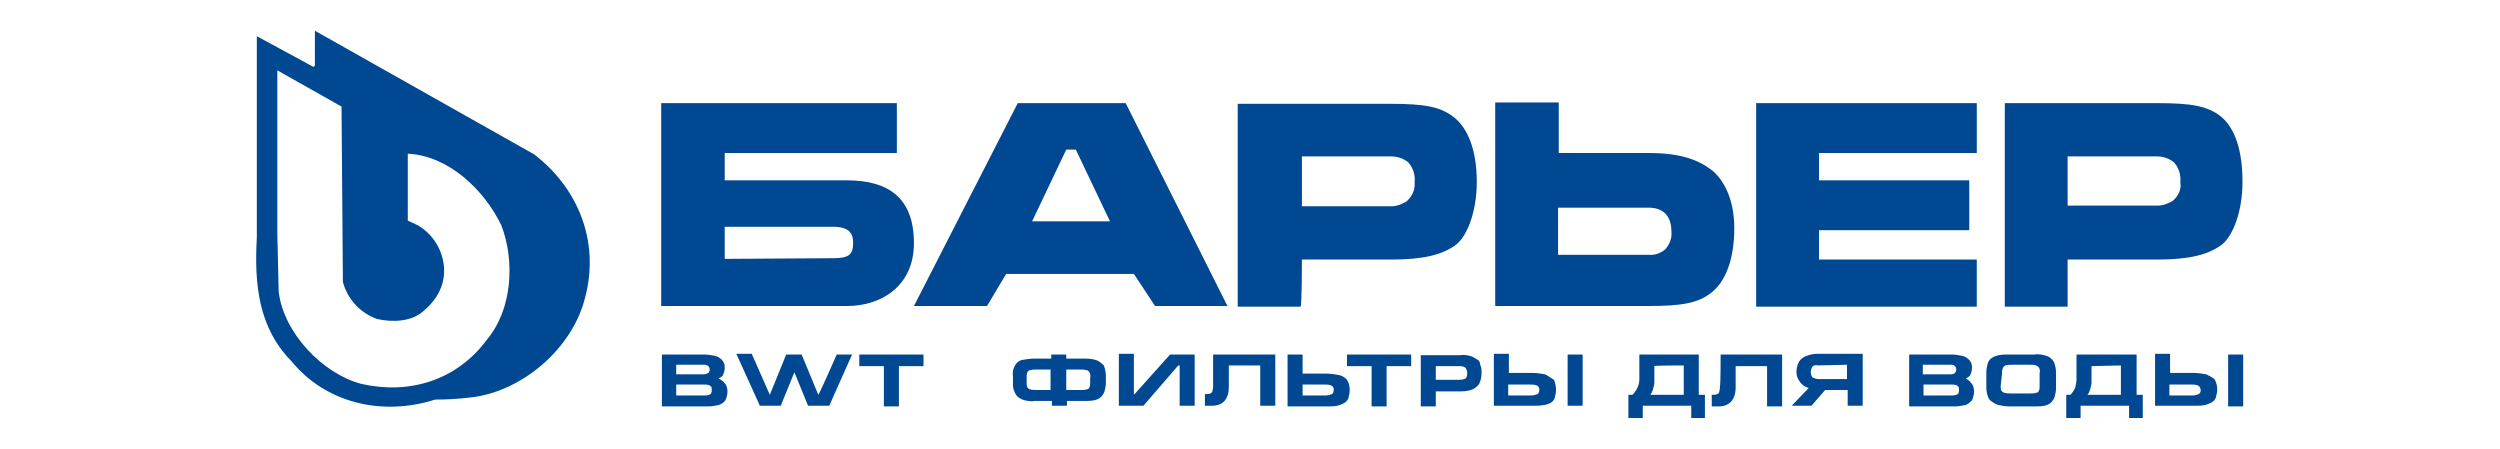
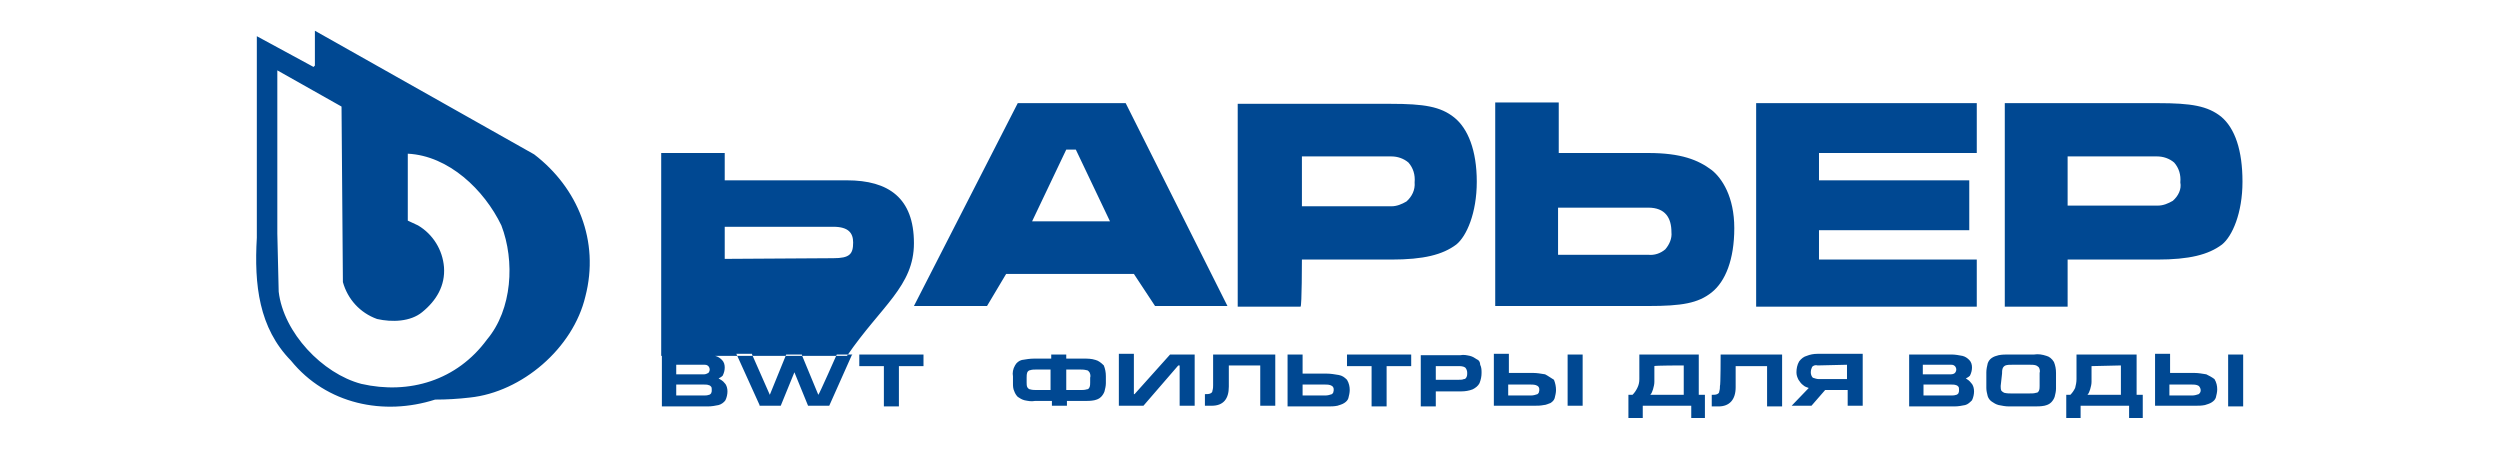
<svg xmlns="http://www.w3.org/2000/svg" version="1.1" id="Слой_1" x="0px" y="0px" viewBox="0 0 366 65.7" style="enable-background:new 0 0 366 65.7;" xml:space="preserve">
  <style type="text/css">
	.st0{fill:#004892;}
</style>
-   <path class="st0" d="M71.3,49.7c-4.4,6-11.4,8.1-18.4,6.5c-5.7-1.5-11.4-7.5-12.1-13.5l-0.2-8.5V10.3l9.4,5.3l0.2,25.7  c0.7,2.5,2.5,4.5,5,5.4c2.2,0.5,4.9,0.4,6.6-1c2.1-1.7,3.4-3.9,3.2-6.6c-0.2-2.5-1.6-4.8-3.8-6.1l-1.5-0.7v-9.8  c6,0.3,11.2,5.3,13.7,10.5C75.4,38.2,75,45.3,71.3,49.7z M78.2,22.6L46.1,4.5v5.1l-0.2,0.2l-8.3-4.5v29.5c-0.4,6.9,0.3,13.2,5,18  c5.2,6.4,13.6,8.1,21.1,5.7c1.7,0,3.4-0.1,5.1-0.3c7.6-0.8,15.1-7.2,16.9-14.8C87.8,35.3,84.6,27.5,78.2,22.6L78.2,22.6L78.2,22.6z   M326.2,51.9h2.2v7.6h-2.2V51.9z M317.6,56.3h3.3c0.3,0,0.7,0,1,0.2c0.3,0.3,0.4,0.8,0.1,1.1c0,0-0.1,0.1-0.1,0.1  c-0.3,0.1-0.6,0.2-1,0.2h-3.3V56.3z M323,54.8c-0.6-0.1-1.2-0.2-1.7-0.2h-3.6v-2.8h-2.2v7.6h5.9c0.5,0,0.9,0,1.4-0.1  c0.3-0.1,0.7-0.2,1-0.4c0.3-0.2,0.5-0.4,0.6-0.7c0.1-0.4,0.2-0.8,0.2-1.2c0-0.5-0.1-1-0.4-1.5C323.8,55.2,323.4,55,323,54.8  L323,54.8L323,54.8z M310.5,53.5v4.3h-4.9c0.2-0.2,0.3-0.5,0.4-0.8c0.1-0.4,0.2-0.7,0.2-1.1v-2.3L310.5,53.5L310.5,53.5z   M312.8,51.9H304v3.6c0,0.5-0.1,0.9-0.2,1.3c-0.2,0.4-0.4,0.7-0.7,1h-0.6v3.4h2.1v-1.8h7.1v1.8h2v-3.4h-0.9L312.8,51.9L312.8,51.9z   M293.1,54.7c0-0.3,0-0.5,0.1-0.8c0.1-0.2,0.2-0.3,0.4-0.4c0.3-0.1,0.6-0.1,1-0.1h2.6c0.3,0,0.6,0,0.9,0.1c0.2,0.1,0.3,0.2,0.4,0.3  c0.1,0.2,0.2,0.5,0.1,0.8v1.9c0,0.2,0,0.5-0.1,0.7c-0.1,0.2-0.2,0.3-0.4,0.3c-0.3,0.1-0.6,0.1-1,0.1h-2.7c-0.3,0-0.6,0-1-0.1  c-0.2-0.1-0.3-0.2-0.4-0.3c-0.1-0.2-0.1-0.5-0.1-0.7L293.1,54.7L293.1,54.7z M299.6,52.1c-0.6-0.2-1.2-0.3-1.8-0.2h-3.7  c-0.5,0-1,0-1.5,0.1c-0.4,0.1-0.7,0.2-1,0.4c-0.3,0.2-0.5,0.5-0.6,0.8c-0.1,0.4-0.2,0.9-0.2,1.3v2.3c0,0.4,0.1,0.8,0.2,1.2  c0.1,0.3,0.3,0.6,0.6,0.8c0.3,0.2,0.6,0.4,1,0.5c0.5,0.1,1,0.2,1.5,0.2h3.7c0.5,0,1,0,1.5-0.1c0.4-0.1,0.7-0.2,1-0.5  c0.2-0.2,0.4-0.5,0.5-0.8c0.1-0.4,0.2-0.8,0.2-1.2v-2.3c0-0.6-0.1-1.1-0.3-1.6C300.4,52.5,300,52.2,299.6,52.1L299.6,52.1  L299.6,52.1z M286.2,54.6c-0.1,0.1-0.3,0.2-0.6,0.2h-4.1v-1.4h4.1c0.2,0,0.4,0,0.6,0.2c0.1,0.1,0.2,0.3,0.2,0.5  C286.4,54.3,286.3,54.5,286.2,54.6L286.2,54.6z M281.6,56.3h4.1c0.2,0,0.5,0,0.7,0.1c0.1,0,0.2,0.1,0.3,0.2c0.1,0.1,0.1,0.3,0.1,0.5  c0,0.2,0,0.3-0.1,0.5c-0.1,0.1-0.2,0.2-0.3,0.2c-0.3,0.1-0.5,0.1-0.8,0.1h-4C281.6,57.8,281.6,56.3,281.6,56.3z M287.8,55.4  c0.2-0.1,0.4-0.2,0.6-0.4c0.2-0.4,0.3-0.8,0.3-1.2c0-0.4-0.1-0.8-0.4-1.1c-0.3-0.3-0.6-0.5-1-0.6c-0.5-0.1-1.1-0.2-1.6-0.2h-6.2v7.6  h6.6c0.6,0,1.1-0.1,1.6-0.2c0.4-0.1,0.7-0.4,1-0.7c0.2-0.4,0.3-0.9,0.3-1.3c0-0.4-0.1-0.9-0.4-1.2C288.3,55.7,288.1,55.6,287.8,55.4  L287.8,55.4z M270.4,53.4v2.1h-4.1c-0.3,0-0.6-0.1-0.9-0.2c-0.2-0.2-0.3-0.5-0.3-0.8c0-0.3,0.1-0.6,0.2-0.8c0.2-0.2,0.5-0.3,0.8-0.2  L270.4,53.4L270.4,53.4z M264.5,52.1c-0.4,0.1-0.8,0.4-1.1,0.8c-0.3,0.5-0.4,1.1-0.4,1.6c0,0.4,0.1,0.7,0.3,1.1  c0.2,0.3,0.4,0.6,0.7,0.8c0.2,0.2,0.5,0.3,0.8,0.4l-2.5,2.6h2.9l2-2.3h3.3v2.3h2.2v-7.6h-6.6C265.5,51.8,265,51.9,264.5,52.1z   M251.9,51.9h9v7.6h-2.2v-5.9h-4.6v3.1c0,1.8-0.9,2.8-2.5,2.8h-1v-1.7h0.1c0.2,0,0.5,0,0.7-0.1c0.2-0.1,0.3-0.2,0.3-0.4  c0.1-0.3,0.1-0.6,0.1-0.8C251.9,56.5,251.9,51.9,251.9,51.9z M246.5,53.5v4.3h-4.9c0.2-0.2,0.3-0.5,0.4-0.8c0.1-0.4,0.2-0.7,0.2-1.1  v-2.3C242.1,53.5,246.5,53.5,246.5,53.5z M248.7,51.9H240v3.6c0,0.5-0.1,0.9-0.3,1.3c-0.2,0.4-0.4,0.7-0.7,1h-0.6v3.4h2.1v-1.8h7.1  v1.8h2v-3.4h-0.9L248.7,51.9z M220.8,56.3h3.3c0.3,0,0.7,0,1,0.2c0.3,0.2,0.3,0.6,0.2,0.9c0,0.1-0.1,0.2-0.2,0.3  c-0.3,0.1-0.6,0.2-1,0.2h-3.3L220.8,56.3L220.8,56.3z M226.2,54.8c-0.6-0.1-1.2-0.2-1.7-0.2h-3.6v-2.8h-2.2v7.6h5.9  c0.5,0,0.9,0,1.4-0.1c0.3,0,0.7-0.2,1-0.3c0.3-0.2,0.5-0.4,0.6-0.7c0.1-0.4,0.2-0.8,0.2-1.2c0-0.5-0.1-1-0.3-1.5  C227,55.3,226.6,55,226.2,54.8C226.2,54.9,226.2,54.8,226.2,54.8z M229.5,51.9h2.2v7.5h-2.2V51.9L229.5,51.9z M210.2,53.6h3.3  c0.3,0,0.7,0,1,0.2c0.2,0.2,0.3,0.5,0.3,0.8c0,0.2,0,0.4-0.1,0.6c-0.1,0.2-0.2,0.3-0.4,0.3c-0.2,0.1-0.5,0.1-0.8,0.1h-3.3  L210.2,53.6L210.2,53.6z M216.2,52.6c-0.3-0.2-0.6-0.4-1-0.5c-0.5-0.1-0.9-0.2-1.4-0.1H208v7.5h2.2v-2.2h3.7c0.6,0,1.2-0.1,1.7-0.3  c0.4-0.2,0.8-0.5,1-0.9c0.2-0.5,0.3-1,0.3-1.5c0-0.4,0-0.8-0.2-1.2C216.7,53,216.5,52.7,216.2,52.6L216.2,52.6L216.2,52.6z   M197.2,51.9h9.4v1.7H203v5.9h-2.2v-5.9h-3.6L197.2,51.9L197.2,51.9z M190.7,56.3h3.3c0.3,0,0.7,0,1,0.2c0.3,0.2,0.3,0.6,0.2,0.9  c0,0.1-0.1,0.2-0.2,0.3c-0.3,0.1-0.6,0.2-1,0.2h-3.3L190.7,56.3L190.7,56.3z M196,54.9c-0.6-0.1-1.2-0.2-1.7-0.2h-3.6v-2.8h-2.2v7.6  h5.9c0.5,0,0.9,0,1.4-0.1c0.3-0.1,0.7-0.2,1-0.4c0.3-0.2,0.5-0.4,0.6-0.7c0.1-0.4,0.2-0.8,0.2-1.2c0-0.5-0.1-1-0.4-1.5  C196.8,55.2,196.5,55,196,54.9C196,54.9,196,54.9,196,54.9z M177.6,51.9h9.1v7.5h-2.2v-5.9h-4.6v3.1c0,1.8-0.8,2.8-2.5,2.8h-1v-1.7  h0.1c0.2,0,0.5,0,0.7-0.1c0.2-0.1,0.3-0.2,0.3-0.4c0.1-0.3,0.1-0.6,0.1-0.8C177.6,56.5,177.6,51.9,177.6,51.9z M171.3,51.9h3.6v7.5  h-2.2v-5.9h-0.2l-5.1,5.9h-3.6v-7.6h2.2v5.9h0.1L171.3,51.9z M156.1,54.1h2c0.3,0,0.6,0,1,0.1c0.2,0,0.3,0.2,0.4,0.3  c0.1,0.2,0.2,0.5,0.1,0.8V56c0,0.2,0,0.5-0.1,0.7c-0.1,0.2-0.2,0.3-0.4,0.3c-0.3,0.1-0.6,0.1-1,0.1h-2  C156.1,57.1,156.1,54.1,156.1,54.1z M150.3,55.3c0-0.3,0-0.5,0.1-0.8c0.1-0.2,0.3-0.3,0.4-0.3c0.3-0.1,0.6-0.1,1-0.1h2v3h-2  c-0.3,0-0.7,0-1-0.1c-0.2,0-0.3-0.2-0.4-0.3c-0.1-0.2-0.1-0.5-0.1-0.7C150.3,56,150.3,55.3,150.3,55.3z M160.4,52.7  c-0.6-0.2-1.2-0.2-1.8-0.2h-2.5v-0.6h-2.2v0.6h-2.5c-0.6,0-1.2,0.1-1.8,0.2c-0.4,0.1-0.8,0.4-1,0.8c-0.3,0.5-0.4,1.1-0.3,1.6v1  c0,0.4,0,0.8,0.2,1.2c0.1,0.3,0.3,0.6,0.5,0.8c0.3,0.2,0.6,0.4,1,0.5c0.5,0.1,1,0.2,1.5,0.1h2.5v0.7h2.2v-0.7h2.5c0.5,0,1,0,1.5-0.1  c0.4-0.1,0.7-0.2,1-0.5c0.2-0.2,0.4-0.5,0.5-0.8c0.1-0.4,0.2-0.8,0.2-1.2v-1c0-0.6-0.1-1.1-0.3-1.6  C161.2,53.1,160.8,52.8,160.4,52.7z M125.8,51.9h9.4v1.7h-3.6v5.9h-2.2v-5.9h-3.6L125.8,51.9L125.8,51.9z M122.5,51.9h2.3l-0.1,0.1  l-3.3,7.4h-3.1l-2-4.9l-2,4.9h-3.1v-0.1l-3.4-7.5h2.3v0.1l2.6,5.9l2.4-5.9h2.3v0.1l2.4,5.8h0C119.9,57.8,122.5,51.9,122.5,51.9z   M103.7,54.6c-0.2,0.1-0.4,0.2-0.6,0.2H99v-1.4h4.1c0.2,0,0.4,0,0.6,0.2c0.1,0.1,0.2,0.3,0.2,0.5C103.9,54.3,103.8,54.5,103.7,54.6  L103.7,54.6L103.7,54.6z M99,56.3h4.1c0.2,0,0.5,0,0.7,0.1c0.1,0,0.2,0.1,0.3,0.2c0.1,0.1,0.1,0.3,0.1,0.5c0,0.2,0,0.3-0.1,0.5  c-0.1,0.1-0.2,0.2-0.3,0.2c-0.3,0.1-0.5,0.1-0.8,0.1h-4L99,56.3L99,56.3z M105.2,55.4c0.2-0.1,0.4-0.2,0.6-0.4  c0.2-0.4,0.3-0.8,0.3-1.2c0-0.4-0.1-0.8-0.4-1.1c-0.3-0.3-0.6-0.5-1-0.6c-0.5-0.1-1.1-0.2-1.6-0.2h-6.2v7.6h6.7  c0.6,0,1.1-0.1,1.6-0.2c0.4-0.1,0.8-0.4,1-0.7c0.2-0.4,0.3-0.9,0.3-1.3c0-0.4-0.1-0.9-0.4-1.2C105.8,55.7,105.5,55.6,105.2,55.4  L105.2,55.4z M106.1,37.9v-4.7H122c2.2,0,2.9,0.9,2.9,2.3c0,1.7-0.5,2.3-2.9,2.3L106.1,37.9z M133.8,35.6c0-6.6-3.7-9.2-9.8-9.2  h-17.9v-4h25.2v-7.3H96.8v29.7H124C129,44.8,133.8,41.9,133.8,35.6z M190.6,22.9h13.1c0.9,0,1.8,0.3,2.5,0.9c0.7,0.8,1,1.8,0.9,2.9  c0.1,1.1-0.4,2.1-1.2,2.8c-0.7,0.4-1.4,0.7-2.2,0.7h-13.1C190.6,30.1,190.6,22.9,190.6,22.9z M190.6,38h13.1c4.7,0,7.5-0.7,9.5-2.2  c1.5-1.2,3-4.6,3-9.2s-1.3-7.8-3.3-9.4c-2-1.6-4.4-2-9.3-2h-22.4v29.7h9.2C190.6,44.8,190.6,38,190.6,38z M318.1,29.4  c-0.7,0.4-1.4,0.7-2.2,0.7h-13.2v-7.2h13.1c0.9,0,1.8,0.3,2.5,0.9c0.7,0.8,1,1.8,0.9,2.9C319.4,27.7,318.9,28.7,318.1,29.4  C318.1,29.4,318.1,29.4,318.1,29.4z M325.2,17.1c-2-1.6-4.4-2-9.3-2h-22.4v29.8h9.2V38h13.1c4.7,0,7.5-0.7,9.5-2.2  c1.5-1.2,3-4.6,3-9.2S327.2,18.8,325.2,17.1L325.2,17.1L325.2,17.1z M257.1,15.1h32.3v7.3h-23.1v4h22v7.3h-22V38h23.1v6.9h-32.3  L257.1,15.1L257.1,15.1z M156.1,21.9h1.4l5,10.5h-11.4C151.1,32.4,156.1,21.9,156.1,21.9z M166,40.1l3.1,4.7h10.6l-14.9-29.7H149  l-15.2,29.7h10.7l2.8-4.7C147.3,40.1,166,40.1,166,40.1z M241.3,37.3h-13.2v-6.9h13.2c2.5,0,3.4,1.5,3.4,3.6  c0.1,0.9-0.3,1.8-0.9,2.5C243.1,37.1,242.2,37.4,241.3,37.3C241.3,37.3,241.3,37.3,241.3,37.3z M253.9,33.4c0-4.6-1.8-7.3-3.3-8.5  c-2-1.5-4.5-2.5-9.3-2.5h-13.1v-7.4h-9.3v29.8h22.4c4.9,0,7.3-0.4,9.3-2C252.6,41.2,253.9,38,253.9,33.4" />
+   <path class="st0" d="M71.3,49.7c-4.4,6-11.4,8.1-18.4,6.5c-5.7-1.5-11.4-7.5-12.1-13.5l-0.2-8.5V10.3l9.4,5.3l0.2,25.7  c0.7,2.5,2.5,4.5,5,5.4c2.2,0.5,4.9,0.4,6.6-1c2.1-1.7,3.4-3.9,3.2-6.6c-0.2-2.5-1.6-4.8-3.8-6.1l-1.5-0.7v-9.8  c6,0.3,11.2,5.3,13.7,10.5C75.4,38.2,75,45.3,71.3,49.7z M78.2,22.6L46.1,4.5v5.1l-0.2,0.2l-8.3-4.5v29.5c-0.4,6.9,0.3,13.2,5,18  c5.2,6.4,13.6,8.1,21.1,5.7c1.7,0,3.4-0.1,5.1-0.3c7.6-0.8,15.1-7.2,16.9-14.8C87.8,35.3,84.6,27.5,78.2,22.6L78.2,22.6L78.2,22.6z   M326.2,51.9h2.2v7.6h-2.2V51.9z M317.6,56.3h3.3c0.3,0,0.7,0,1,0.2c0.3,0.3,0.4,0.8,0.1,1.1c0,0-0.1,0.1-0.1,0.1  c-0.3,0.1-0.6,0.2-1,0.2h-3.3V56.3z M323,54.8c-0.6-0.1-1.2-0.2-1.7-0.2h-3.6v-2.8h-2.2v7.6h5.9c0.5,0,0.9,0,1.4-0.1  c0.3-0.1,0.7-0.2,1-0.4c0.3-0.2,0.5-0.4,0.6-0.7c0.1-0.4,0.2-0.8,0.2-1.2c0-0.5-0.1-1-0.4-1.5C323.8,55.2,323.4,55,323,54.8  L323,54.8L323,54.8z M310.5,53.5v4.3h-4.9c0.2-0.2,0.3-0.5,0.4-0.8c0.1-0.4,0.2-0.7,0.2-1.1v-2.3L310.5,53.5L310.5,53.5z   M312.8,51.9H304v3.6c0,0.5-0.1,0.9-0.2,1.3c-0.2,0.4-0.4,0.7-0.7,1h-0.6v3.4h2.1v-1.8h7.1v1.8h2v-3.4h-0.9L312.8,51.9L312.8,51.9z   M293.1,54.7c0-0.3,0-0.5,0.1-0.8c0.1-0.2,0.2-0.3,0.4-0.4c0.3-0.1,0.6-0.1,1-0.1h2.6c0.3,0,0.6,0,0.9,0.1c0.2,0.1,0.3,0.2,0.4,0.3  c0.1,0.2,0.2,0.5,0.1,0.8v1.9c0,0.2,0,0.5-0.1,0.7c-0.1,0.2-0.2,0.3-0.4,0.3c-0.3,0.1-0.6,0.1-1,0.1h-2.7c-0.3,0-0.6,0-1-0.1  c-0.2-0.1-0.3-0.2-0.4-0.3c-0.1-0.2-0.1-0.5-0.1-0.7L293.1,54.7L293.1,54.7z M299.6,52.1c-0.6-0.2-1.2-0.3-1.8-0.2h-3.7  c-0.5,0-1,0-1.5,0.1c-0.4,0.1-0.7,0.2-1,0.4c-0.3,0.2-0.5,0.5-0.6,0.8c-0.1,0.4-0.2,0.9-0.2,1.3v2.3c0,0.4,0.1,0.8,0.2,1.2  c0.1,0.3,0.3,0.6,0.6,0.8c0.3,0.2,0.6,0.4,1,0.5c0.5,0.1,1,0.2,1.5,0.2h3.7c0.5,0,1,0,1.5-0.1c0.4-0.1,0.7-0.2,1-0.5  c0.2-0.2,0.4-0.5,0.5-0.8c0.1-0.4,0.2-0.8,0.2-1.2v-2.3c0-0.6-0.1-1.1-0.3-1.6C300.4,52.5,300,52.2,299.6,52.1L299.6,52.1  L299.6,52.1z M286.2,54.6c-0.1,0.1-0.3,0.2-0.6,0.2h-4.1v-1.4h4.1c0.2,0,0.4,0,0.6,0.2c0.1,0.1,0.2,0.3,0.2,0.5  C286.4,54.3,286.3,54.5,286.2,54.6L286.2,54.6z M281.6,56.3h4.1c0.2,0,0.5,0,0.7,0.1c0.1,0,0.2,0.1,0.3,0.2c0.1,0.1,0.1,0.3,0.1,0.5  c0,0.2,0,0.3-0.1,0.5c-0.1,0.1-0.2,0.2-0.3,0.2c-0.3,0.1-0.5,0.1-0.8,0.1h-4C281.6,57.8,281.6,56.3,281.6,56.3z M287.8,55.4  c0.2-0.1,0.4-0.2,0.6-0.4c0.2-0.4,0.3-0.8,0.3-1.2c0-0.4-0.1-0.8-0.4-1.1c-0.3-0.3-0.6-0.5-1-0.6c-0.5-0.1-1.1-0.2-1.6-0.2h-6.2v7.6  h6.6c0.6,0,1.1-0.1,1.6-0.2c0.4-0.1,0.7-0.4,1-0.7c0.2-0.4,0.3-0.9,0.3-1.3c0-0.4-0.1-0.9-0.4-1.2C288.3,55.7,288.1,55.6,287.8,55.4  L287.8,55.4z M270.4,53.4v2.1h-4.1c-0.3,0-0.6-0.1-0.9-0.2c-0.2-0.2-0.3-0.5-0.3-0.8c0-0.3,0.1-0.6,0.2-0.8c0.2-0.2,0.5-0.3,0.8-0.2  L270.4,53.4L270.4,53.4z M264.5,52.1c-0.4,0.1-0.8,0.4-1.1,0.8c-0.3,0.5-0.4,1.1-0.4,1.6c0,0.4,0.1,0.7,0.3,1.1  c0.2,0.3,0.4,0.6,0.7,0.8c0.2,0.2,0.5,0.3,0.8,0.4l-2.5,2.6h2.9l2-2.3h3.3v2.3h2.2v-7.6h-6.6C265.5,51.8,265,51.9,264.5,52.1z   M251.9,51.9h9v7.6h-2.2v-5.9h-4.6v3.1c0,1.8-0.9,2.8-2.5,2.8h-1v-1.7h0.1c0.2,0,0.5,0,0.7-0.1c0.2-0.1,0.3-0.2,0.3-0.4  c0.1-0.3,0.1-0.6,0.1-0.8C251.9,56.5,251.9,51.9,251.9,51.9z M246.5,53.5v4.3h-4.9c0.2-0.2,0.3-0.5,0.4-0.8c0.1-0.4,0.2-0.7,0.2-1.1  v-2.3C242.1,53.5,246.5,53.5,246.5,53.5z M248.7,51.9H240v3.6c0,0.5-0.1,0.9-0.3,1.3c-0.2,0.4-0.4,0.7-0.7,1h-0.6v3.4h2.1v-1.8h7.1  v1.8h2v-3.4h-0.9L248.7,51.9z M220.8,56.3h3.3c0.3,0,0.7,0,1,0.2c0.3,0.2,0.3,0.6,0.2,0.9c0,0.1-0.1,0.2-0.2,0.3  c-0.3,0.1-0.6,0.2-1,0.2h-3.3L220.8,56.3L220.8,56.3z M226.2,54.8c-0.6-0.1-1.2-0.2-1.7-0.2h-3.6v-2.8h-2.2v7.6h5.9  c0.5,0,0.9,0,1.4-0.1c0.3,0,0.7-0.2,1-0.3c0.3-0.2,0.5-0.4,0.6-0.7c0.1-0.4,0.2-0.8,0.2-1.2c0-0.5-0.1-1-0.3-1.5  C227,55.3,226.6,55,226.2,54.8C226.2,54.9,226.2,54.8,226.2,54.8z M229.5,51.9h2.2v7.5h-2.2V51.9L229.5,51.9z M210.2,53.6h3.3  c0.3,0,0.7,0,1,0.2c0.2,0.2,0.3,0.5,0.3,0.8c0,0.2,0,0.4-0.1,0.6c-0.1,0.2-0.2,0.3-0.4,0.3c-0.2,0.1-0.5,0.1-0.8,0.1h-3.3  L210.2,53.6L210.2,53.6z M216.2,52.6c-0.3-0.2-0.6-0.4-1-0.5c-0.5-0.1-0.9-0.2-1.4-0.1H208v7.5h2.2v-2.2h3.7c0.6,0,1.2-0.1,1.7-0.3  c0.4-0.2,0.8-0.5,1-0.9c0.2-0.5,0.3-1,0.3-1.5c0-0.4,0-0.8-0.2-1.2C216.7,53,216.5,52.7,216.2,52.6L216.2,52.6L216.2,52.6z   M197.2,51.9h9.4v1.7H203v5.9h-2.2v-5.9h-3.6L197.2,51.9L197.2,51.9z M190.7,56.3h3.3c0.3,0,0.7,0,1,0.2c0.3,0.2,0.3,0.6,0.2,0.9  c0,0.1-0.1,0.2-0.2,0.3c-0.3,0.1-0.6,0.2-1,0.2h-3.3L190.7,56.3L190.7,56.3z M196,54.9c-0.6-0.1-1.2-0.2-1.7-0.2h-3.6v-2.8h-2.2v7.6  h5.9c0.5,0,0.9,0,1.4-0.1c0.3-0.1,0.7-0.2,1-0.4c0.3-0.2,0.5-0.4,0.6-0.7c0.1-0.4,0.2-0.8,0.2-1.2c0-0.5-0.1-1-0.4-1.5  C196.8,55.2,196.5,55,196,54.9C196,54.9,196,54.9,196,54.9z M177.6,51.9h9.1v7.5h-2.2v-5.9h-4.6v3.1c0,1.8-0.8,2.8-2.5,2.8h-1v-1.7  h0.1c0.2,0,0.5,0,0.7-0.1c0.2-0.1,0.3-0.2,0.3-0.4c0.1-0.3,0.1-0.6,0.1-0.8C177.6,56.5,177.6,51.9,177.6,51.9z M171.3,51.9h3.6v7.5  h-2.2v-5.9h-0.2l-5.1,5.9h-3.6v-7.6h2.2v5.9h0.1L171.3,51.9z M156.1,54.1h2c0.3,0,0.6,0,1,0.1c0.2,0,0.3,0.2,0.4,0.3  c0.1,0.2,0.2,0.5,0.1,0.8V56c0,0.2,0,0.5-0.1,0.7c-0.1,0.2-0.2,0.3-0.4,0.3c-0.3,0.1-0.6,0.1-1,0.1h-2  C156.1,57.1,156.1,54.1,156.1,54.1z M150.3,55.3c0-0.3,0-0.5,0.1-0.8c0.1-0.2,0.3-0.3,0.4-0.3c0.3-0.1,0.6-0.1,1-0.1h2v3h-2  c-0.3,0-0.7,0-1-0.1c-0.2,0-0.3-0.2-0.4-0.3c-0.1-0.2-0.1-0.5-0.1-0.7C150.3,56,150.3,55.3,150.3,55.3z M160.4,52.7  c-0.6-0.2-1.2-0.2-1.8-0.2h-2.5v-0.6h-2.2v0.6h-2.5c-0.6,0-1.2,0.1-1.8,0.2c-0.4,0.1-0.8,0.4-1,0.8c-0.3,0.5-0.4,1.1-0.3,1.6v1  c0,0.4,0,0.8,0.2,1.2c0.1,0.3,0.3,0.6,0.5,0.8c0.3,0.2,0.6,0.4,1,0.5c0.5,0.1,1,0.2,1.5,0.1h2.5v0.7h2.2v-0.7h2.5c0.5,0,1,0,1.5-0.1  c0.4-0.1,0.7-0.2,1-0.5c0.2-0.2,0.4-0.5,0.5-0.8c0.1-0.4,0.2-0.8,0.2-1.2v-1c0-0.6-0.1-1.1-0.3-1.6  C161.2,53.1,160.8,52.8,160.4,52.7z M125.8,51.9h9.4v1.7h-3.6v5.9h-2.2v-5.9h-3.6L125.8,51.9L125.8,51.9z M122.5,51.9h2.3l-0.1,0.1  l-3.3,7.4h-3.1l-2-4.9l-2,4.9h-3.1v-0.1l-3.4-7.5h2.3v0.1l2.6,5.9l2.4-5.9h2.3v0.1l2.4,5.8h0C119.9,57.8,122.5,51.9,122.5,51.9z   M103.7,54.6c-0.2,0.1-0.4,0.2-0.6,0.2H99v-1.4h4.1c0.2,0,0.4,0,0.6,0.2c0.1,0.1,0.2,0.3,0.2,0.5C103.9,54.3,103.8,54.5,103.7,54.6  L103.7,54.6L103.7,54.6z M99,56.3h4.1c0.2,0,0.5,0,0.7,0.1c0.1,0,0.2,0.1,0.3,0.2c0.1,0.1,0.1,0.3,0.1,0.5c0,0.2,0,0.3-0.1,0.5  c-0.1,0.1-0.2,0.2-0.3,0.2c-0.3,0.1-0.5,0.1-0.8,0.1h-4L99,56.3L99,56.3z M105.2,55.4c0.2-0.1,0.4-0.2,0.6-0.4  c0.2-0.4,0.3-0.8,0.3-1.2c0-0.4-0.1-0.8-0.4-1.1c-0.3-0.3-0.6-0.5-1-0.6c-0.5-0.1-1.1-0.2-1.6-0.2h-6.2v7.6h6.7  c0.6,0,1.1-0.1,1.6-0.2c0.4-0.1,0.8-0.4,1-0.7c0.2-0.4,0.3-0.9,0.3-1.3c0-0.4-0.1-0.9-0.4-1.2C105.8,55.7,105.5,55.6,105.2,55.4  L105.2,55.4z M106.1,37.9v-4.7H122c2.2,0,2.9,0.9,2.9,2.3c0,1.7-0.5,2.3-2.9,2.3L106.1,37.9z M133.8,35.6c0-6.6-3.7-9.2-9.8-9.2  h-17.9v-4h25.2H96.8v29.7H124C129,44.8,133.8,41.9,133.8,35.6z M190.6,22.9h13.1c0.9,0,1.8,0.3,2.5,0.9c0.7,0.8,1,1.8,0.9,2.9  c0.1,1.1-0.4,2.1-1.2,2.8c-0.7,0.4-1.4,0.7-2.2,0.7h-13.1C190.6,30.1,190.6,22.9,190.6,22.9z M190.6,38h13.1c4.7,0,7.5-0.7,9.5-2.2  c1.5-1.2,3-4.6,3-9.2s-1.3-7.8-3.3-9.4c-2-1.6-4.4-2-9.3-2h-22.4v29.7h9.2C190.6,44.8,190.6,38,190.6,38z M318.1,29.4  c-0.7,0.4-1.4,0.7-2.2,0.7h-13.2v-7.2h13.1c0.9,0,1.8,0.3,2.5,0.9c0.7,0.8,1,1.8,0.9,2.9C319.4,27.7,318.9,28.7,318.1,29.4  C318.1,29.4,318.1,29.4,318.1,29.4z M325.2,17.1c-2-1.6-4.4-2-9.3-2h-22.4v29.8h9.2V38h13.1c4.7,0,7.5-0.7,9.5-2.2  c1.5-1.2,3-4.6,3-9.2S327.2,18.8,325.2,17.1L325.2,17.1L325.2,17.1z M257.1,15.1h32.3v7.3h-23.1v4h22v7.3h-22V38h23.1v6.9h-32.3  L257.1,15.1L257.1,15.1z M156.1,21.9h1.4l5,10.5h-11.4C151.1,32.4,156.1,21.9,156.1,21.9z M166,40.1l3.1,4.7h10.6l-14.9-29.7H149  l-15.2,29.7h10.7l2.8-4.7C147.3,40.1,166,40.1,166,40.1z M241.3,37.3h-13.2v-6.9h13.2c2.5,0,3.4,1.5,3.4,3.6  c0.1,0.9-0.3,1.8-0.9,2.5C243.1,37.1,242.2,37.4,241.3,37.3C241.3,37.3,241.3,37.3,241.3,37.3z M253.9,33.4c0-4.6-1.8-7.3-3.3-8.5  c-2-1.5-4.5-2.5-9.3-2.5h-13.1v-7.4h-9.3v29.8h22.4c4.9,0,7.3-0.4,9.3-2C252.6,41.2,253.9,38,253.9,33.4" />
</svg>